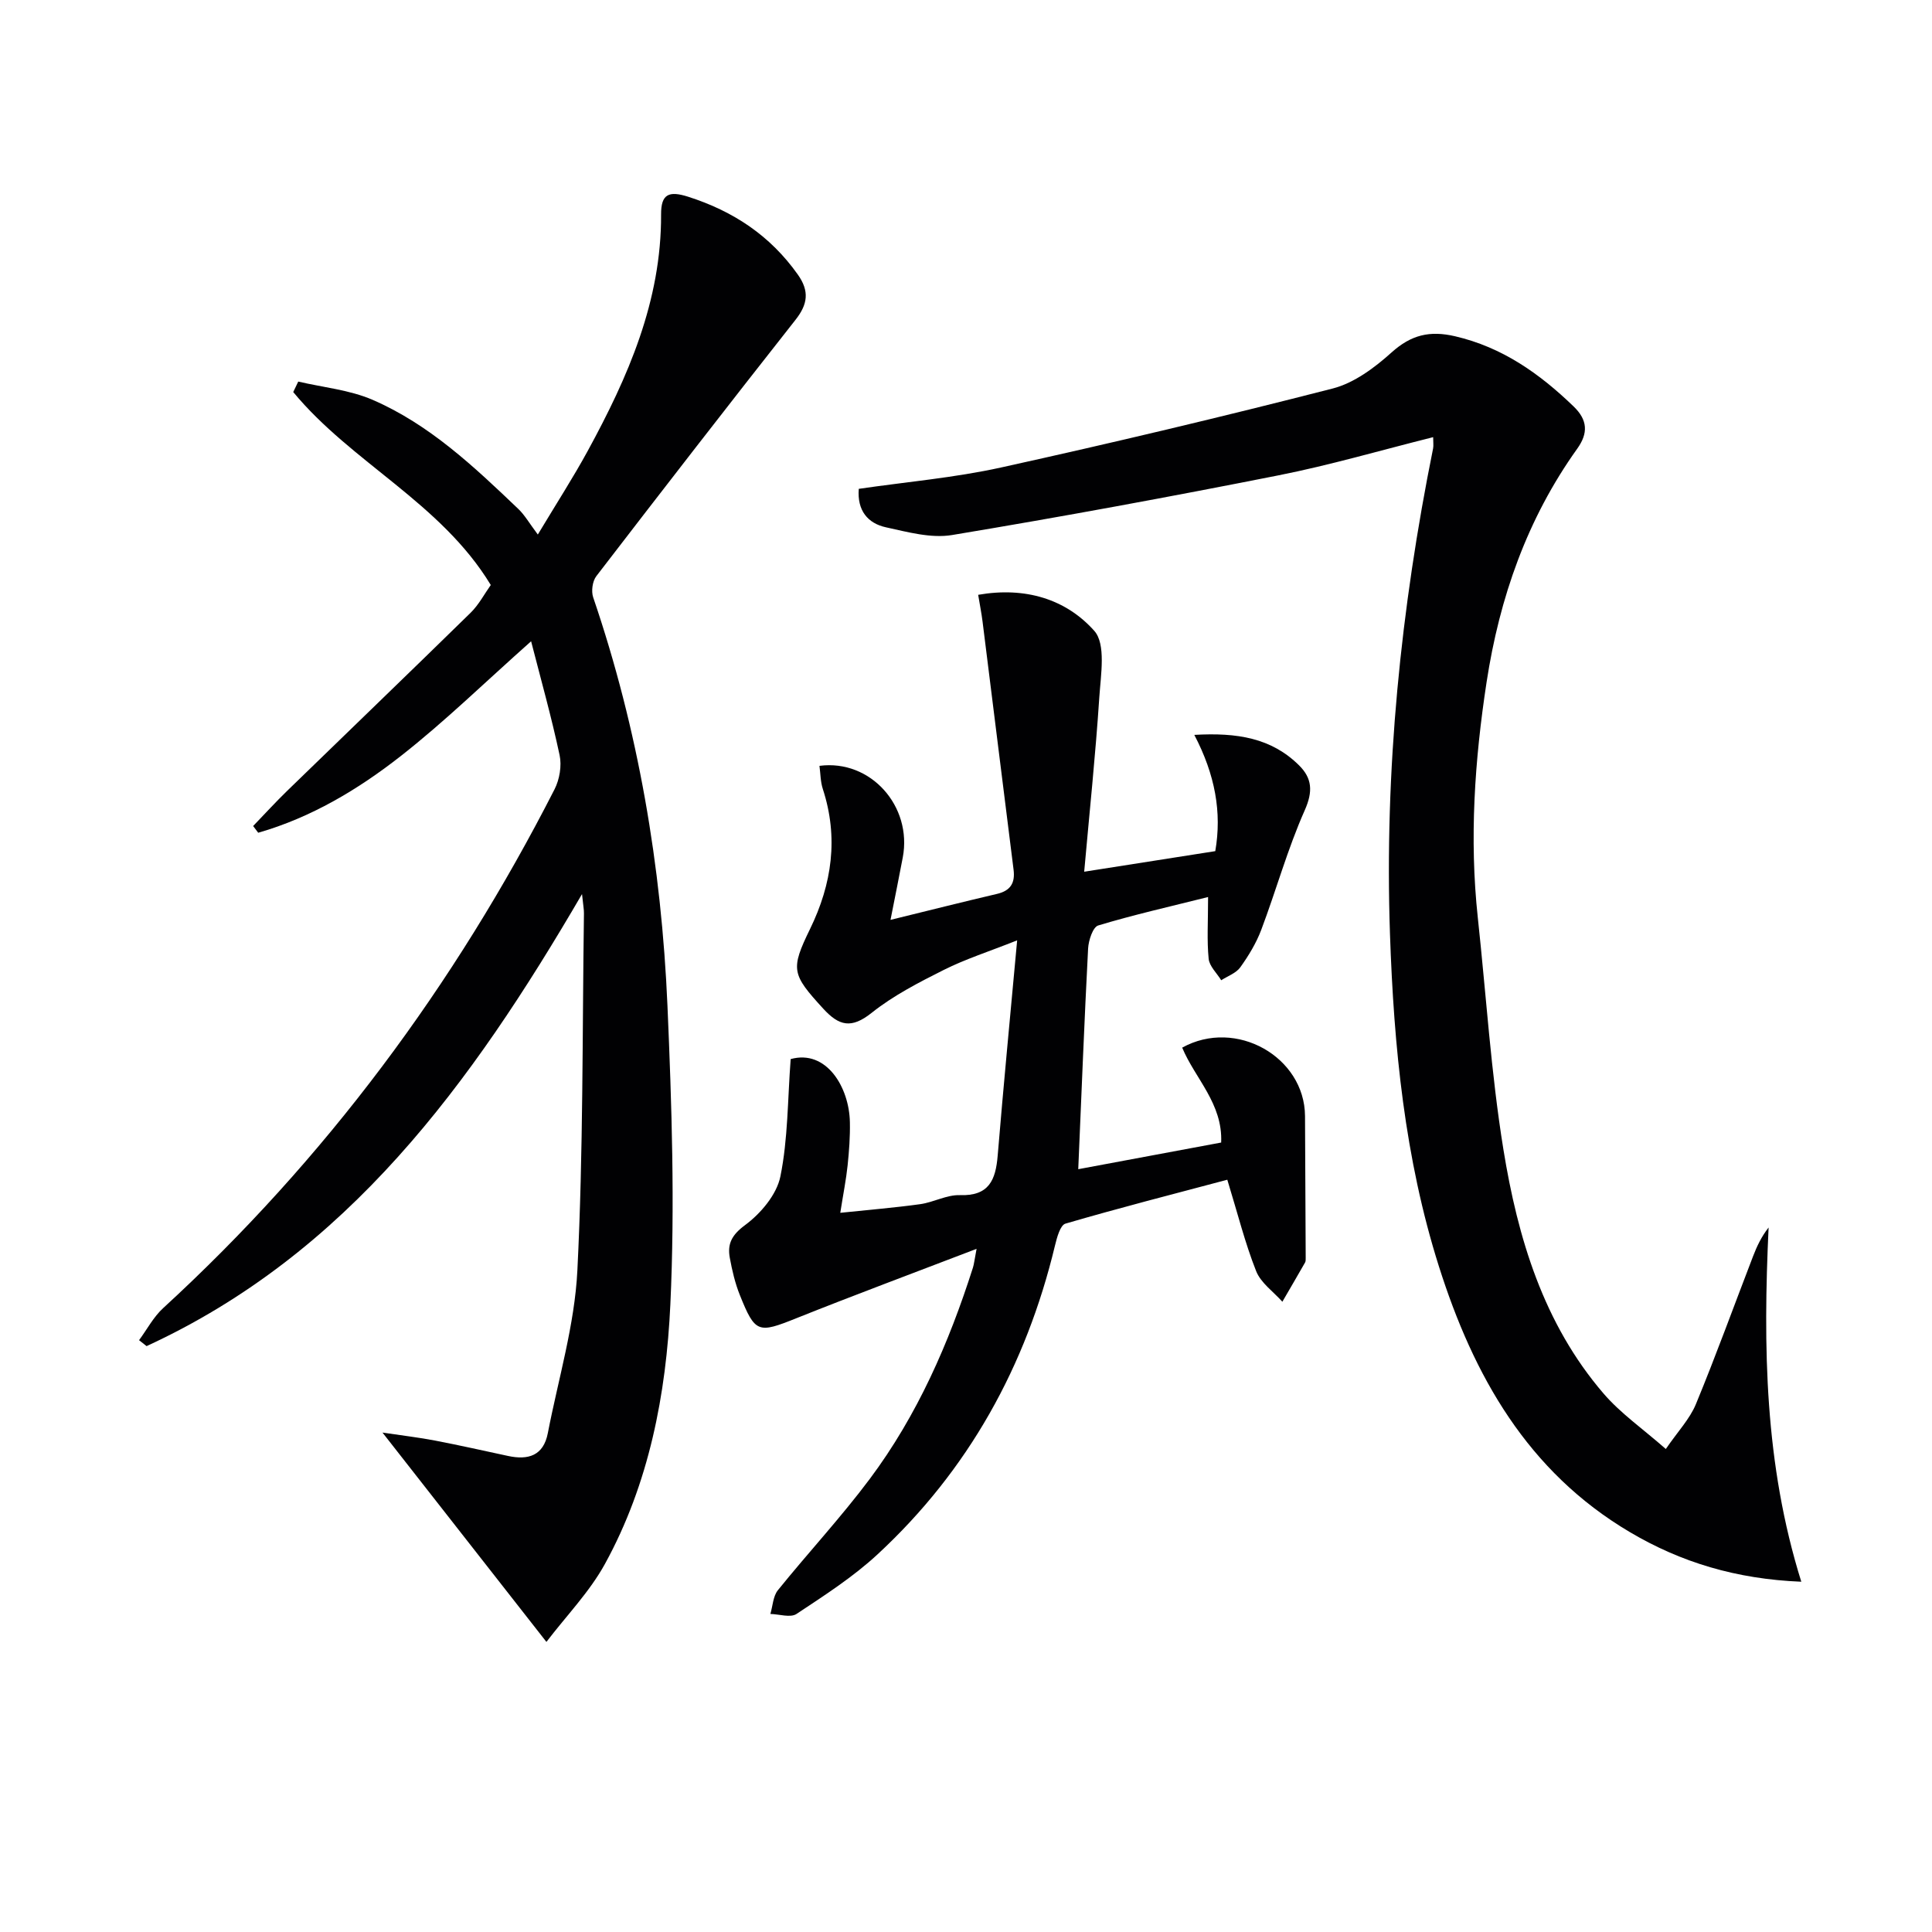
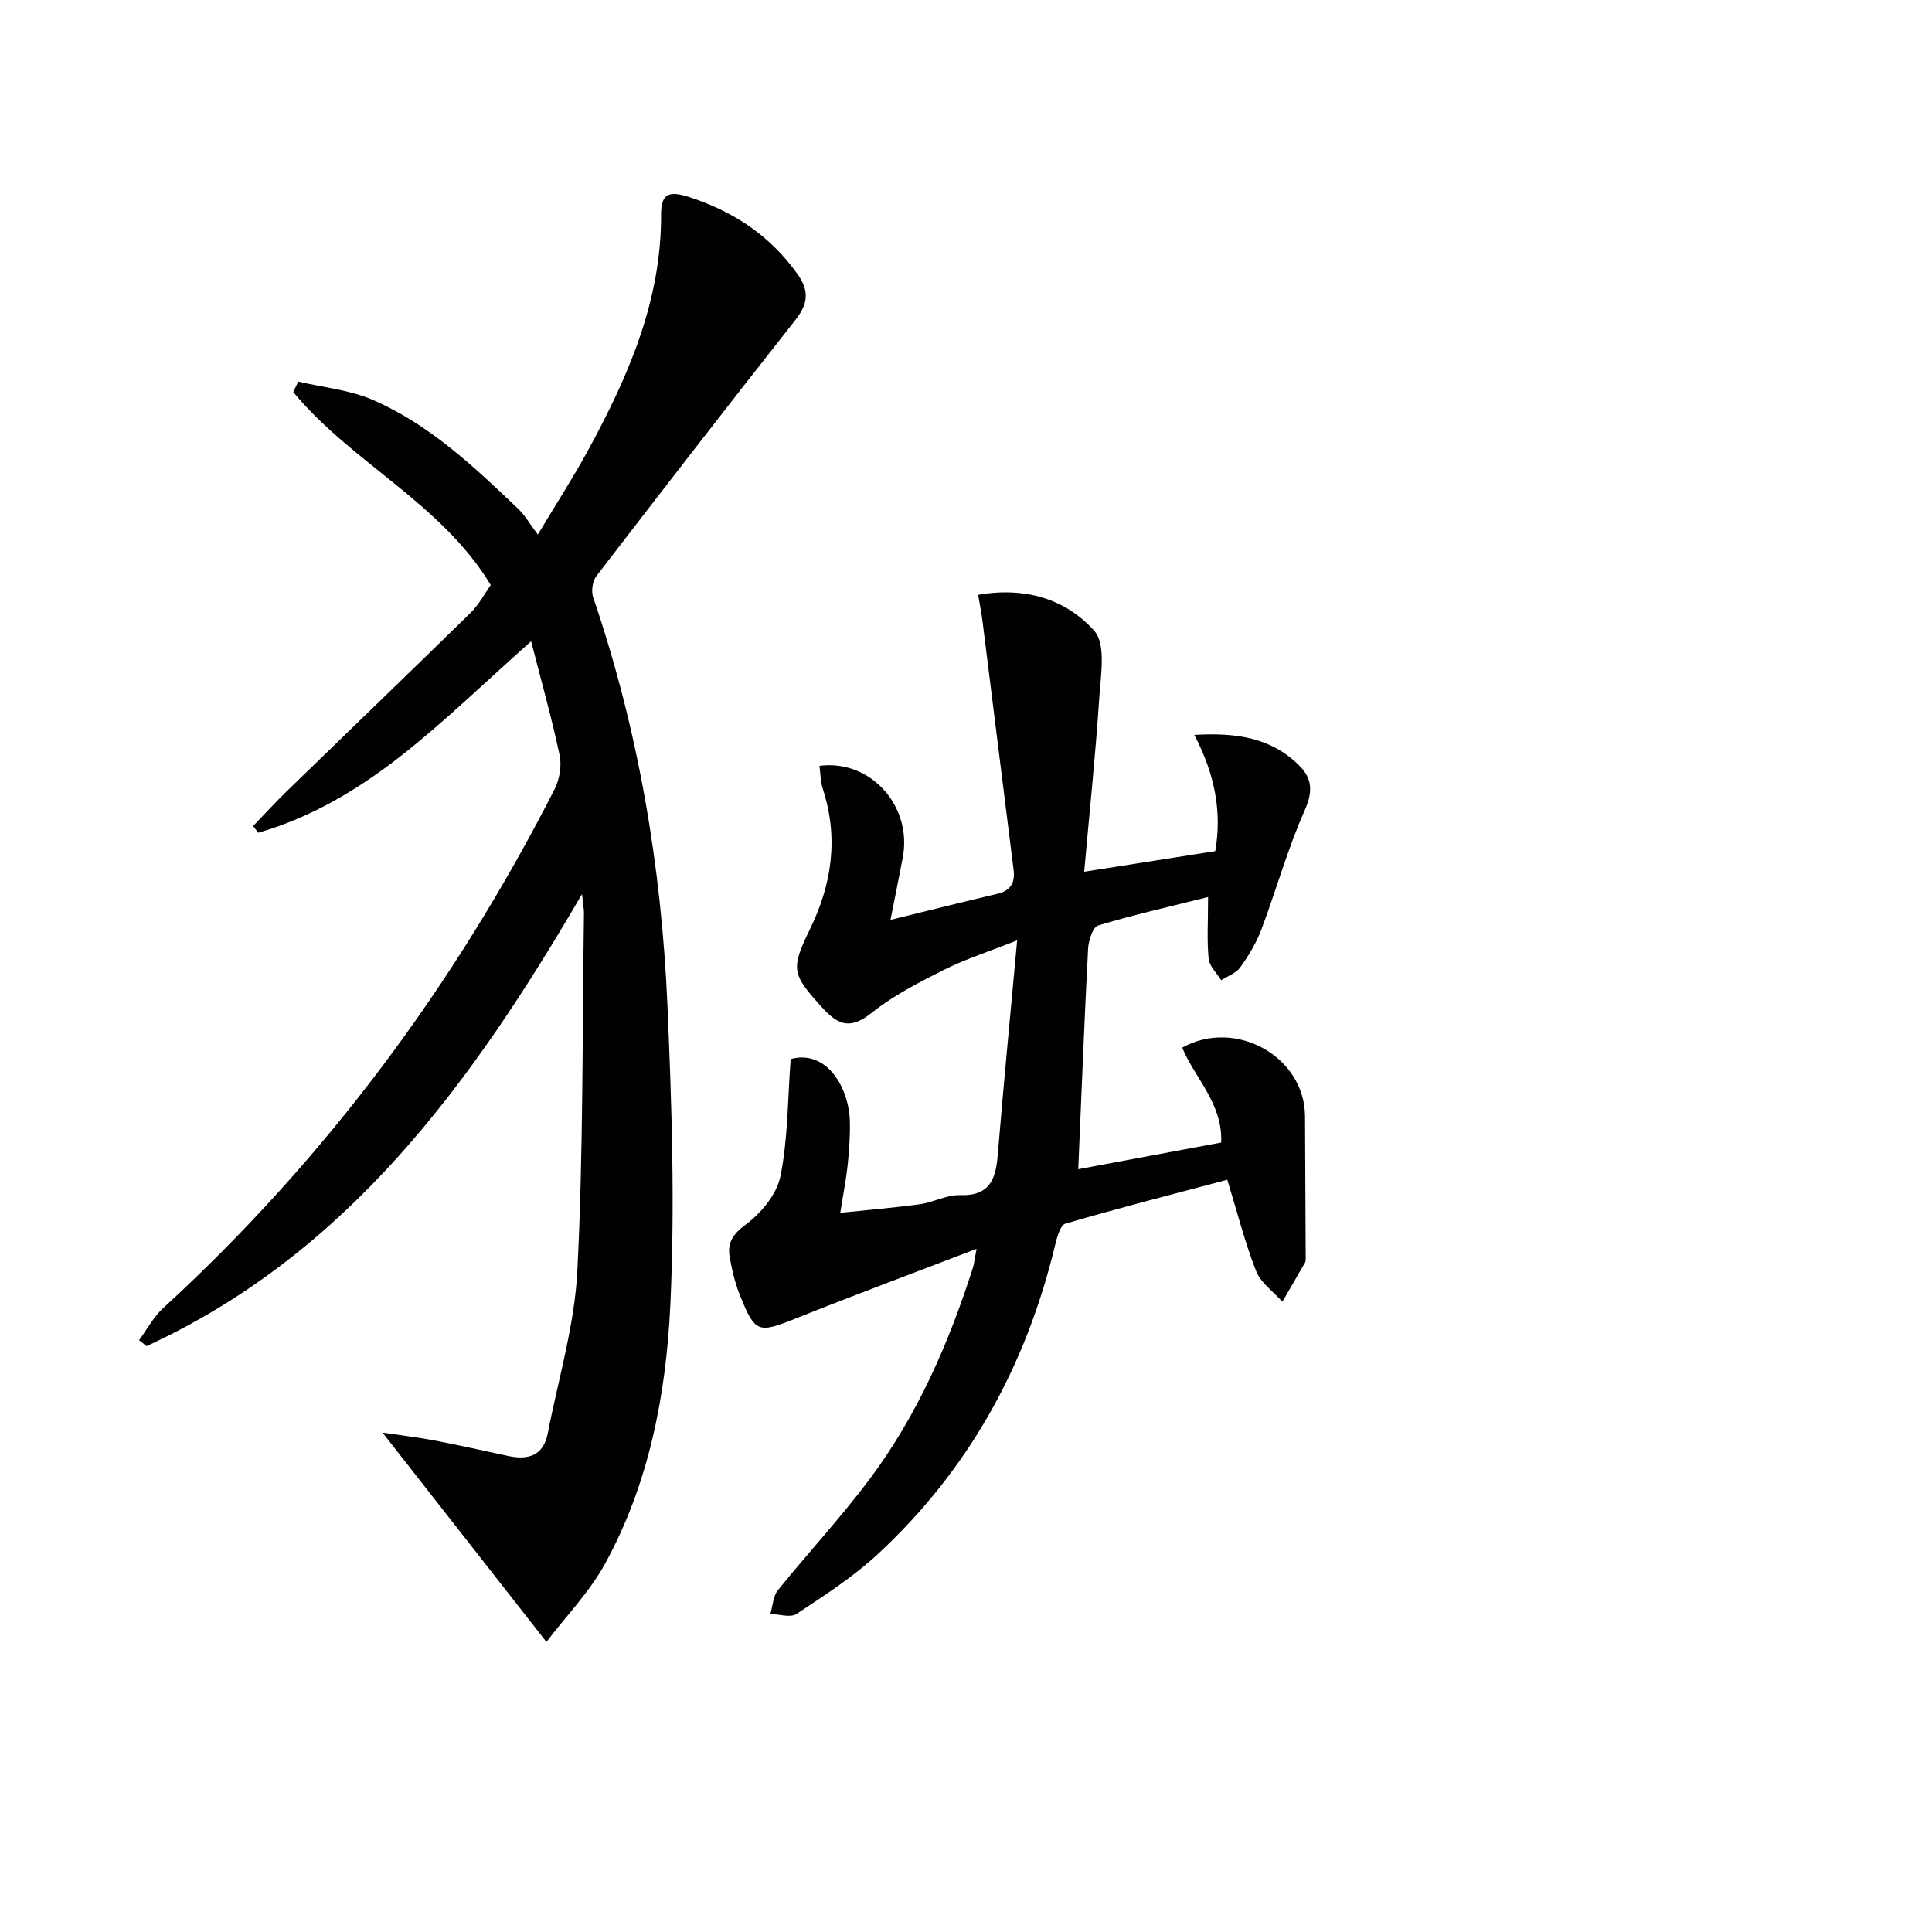
<svg xmlns="http://www.w3.org/2000/svg" enable-background="new 0 0 400 400" viewBox="0 0 400 400">
  <g fill="#010103">
    <path d="m120.5 185.11c-23 39.46-48.57 74.43-90.15 93.59-.52-.41-1.04-.82-1.56-1.23 1.65-2.23 2.98-4.8 4.99-6.64 33.61-30.84 60.34-66.86 81.03-107.41 1.04-2.04 1.52-4.87 1.05-7.07-1.67-7.85-3.85-15.6-5.9-23.58-9.53 8.46-17.83 16.58-26.92 23.71-8.88 6.97-18.63 12.79-29.58 15.93-.35-.46-.7-.93-1.05-1.39 2.35-2.44 4.64-4.95 7.07-7.31 12.65-12.29 25.36-24.51 37.96-36.85 1.71-1.68 2.87-3.92 4.17-5.74-10.31-17.02-28.8-25.31-40.9-39.95.35-.72.69-1.45 1.04-2.17 5.14 1.21 10.6 1.71 15.37 3.77 11.79 5.1 21.05 13.87 30.21 22.62 1.31 1.25 2.24 2.91 4.02 5.28 3.95-6.58 7.34-11.83 10.33-17.31 8.34-15.29 15.27-31.05 15.19-48.96-.02-4.21 1.58-4.95 5.6-3.67 9.36 2.99 17.01 8.06 22.72 16.13 2.42 3.42 2.06 6.13-.5 9.37-13.86 17.59-27.58 35.3-41.23 53.06-.8 1.04-1.08 3.12-.65 4.38 9.35 27.41 14.13 55.7 15.38 84.52.89 20.61 1.56 41.3.6 61.88-.87 18.59-4.4 37.06-13.53 53.7-3.19 5.82-8 10.75-12.13 16.17-11.61-14.82-22.35-28.54-33.94-43.34 4.28.64 7.62 1.02 10.91 1.66 5.05.97 10.06 2.1 15.09 3.18 4.17.9 7.33-.05 8.23-4.72 2.17-11.22 5.56-22.4 6.12-33.71 1.23-24.59 1.01-49.26 1.36-73.9.02-.76-.15-1.55-.4-4z" />
    <path d="m202.19 258.56c-13.22 5.07-25.35 9.58-37.35 14.38-7.86 3.15-8.49 3.11-11.67-4.83-.98-2.44-1.59-5.07-2.07-7.67-.54-2.93.41-4.77 3.19-6.82 3.22-2.39 6.52-6.29 7.28-10.05 1.58-7.76 1.49-15.86 2.13-24.3 7.43-2.05 12.13 5.88 12.26 13.07.06 2.98-.16 5.97-.47 8.94-.31 2.95-.9 5.87-1.52 9.82 5.87-.62 11.23-1.05 16.55-1.79 2.78-.39 5.5-1.96 8.21-1.87 6.04.21 7.41-3.14 7.83-8.18 1.19-14.39 2.58-28.75 4.03-44.57-5.95 2.36-10.75 3.89-15.19 6.12-5.18 2.6-10.45 5.31-14.95 8.9-4.18 3.32-6.72 2.72-10.03-.9-6.49-7.1-6.8-8.08-2.71-16.47 4.55-9.33 5.93-18.94 2.64-29.01-.49-1.51-.47-3.18-.69-4.77 10.62-1.39 19.25 8.38 17.25 18.96-.73 3.86-1.51 7.71-2.54 12.93 8.03-1.97 15.01-3.73 22.02-5.37 2.79-.65 3.81-2.22 3.46-5.01-2.16-17.12-4.27-34.24-6.42-51.36-.22-1.76-.57-3.5-.91-5.56 9.71-1.7 18.15.86 24.04 7.46 2.44 2.74 1.35 9.09 1.04 13.75-.78 11.9-2.03 23.77-3.13 36.12 9.67-1.52 18.25-2.87 27.14-4.26 1.39-8.02-.03-15.83-4.34-24.07 8.88-.51 15.96.64 21.68 6.3 2.7 2.67 2.92 5.39 1.19 9.29-3.56 8.01-5.91 16.55-9.01 24.77-1.04 2.75-2.62 5.36-4.34 7.76-.87 1.21-2.6 1.81-3.95 2.68-.91-1.48-2.44-2.89-2.6-4.44-.38-3.77-.12-7.61-.12-12.79-7.94 1.99-15.43 3.68-22.75 5.89-1.1.33-2 3.09-2.09 4.77-.78 14.93-1.36 29.87-2.04 45.69 9.49-1.77 19.44-3.63 29.59-5.52.35-8.08-5.43-13.28-8.07-19.65 11.15-6.17 25.35 1.93 25.43 14.16.06 9.78.1 19.57.14 29.35 0 .33.02.72-.13.98-1.55 2.72-3.13 5.41-4.7 8.12-1.86-2.09-4.46-3.89-5.43-6.34-2.3-5.81-3.82-11.92-5.97-18.92-11.22 2.98-22.42 5.85-33.51 9.09-1.09.32-1.77 2.91-2.17 4.55-5.98 24.91-17.89 46.47-36.72 63.91-5.07 4.7-11 8.51-16.79 12.35-1.25.83-3.58.05-5.41 0 .49-1.66.55-3.66 1.55-4.91 6.26-7.76 13.08-15.09 19.04-23.06 9.84-13.17 16.36-28.1 21.34-43.71.24-.76.31-1.57.76-3.91z" />
-     <path d="m296.72 90.51c-10.91 2.73-21.38 5.8-32.05 7.91-22.45 4.45-44.96 8.6-67.54 12.35-4.38.73-9.22-.62-13.72-1.6-3.73-.82-5.97-3.45-5.61-7.96 9.84-1.44 19.78-2.29 29.45-4.42 22.99-5.07 45.9-10.51 68.69-16.36 4.43-1.14 8.67-4.31 12.18-7.47 4.05-3.64 7.9-4.56 13.14-3.34 9.8 2.28 17.49 7.73 24.54 14.53 2.91 2.81 3.06 5.52.74 8.76-10.37 14.5-16.08 30.84-18.76 48.33-2.47 16.16-3.58 32.38-1.82 48.71 1.73 16.01 2.73 32.14 5.3 48.01 2.97 18.32 8.28 36.07 20.75 50.57 3.51 4.08 8.07 7.25 12.88 11.47 2.48-3.63 4.95-6.2 6.22-9.27 4.18-10.11 7.9-20.41 11.84-30.63.79-2.06 1.73-4.06 3.22-5.96-1.14 24.61-.87 48.92 6.77 73.34-13.51-.55-24.92-4.02-35.49-10.27-21.21-12.54-32.38-32.4-39.54-55.02-7.08-22.36-9.33-45.45-10.13-68.79-1.16-33.91 2.23-67.38 8.93-100.57.11-.59.01-1.24.01-2.32z" />
  </g>
</svg>